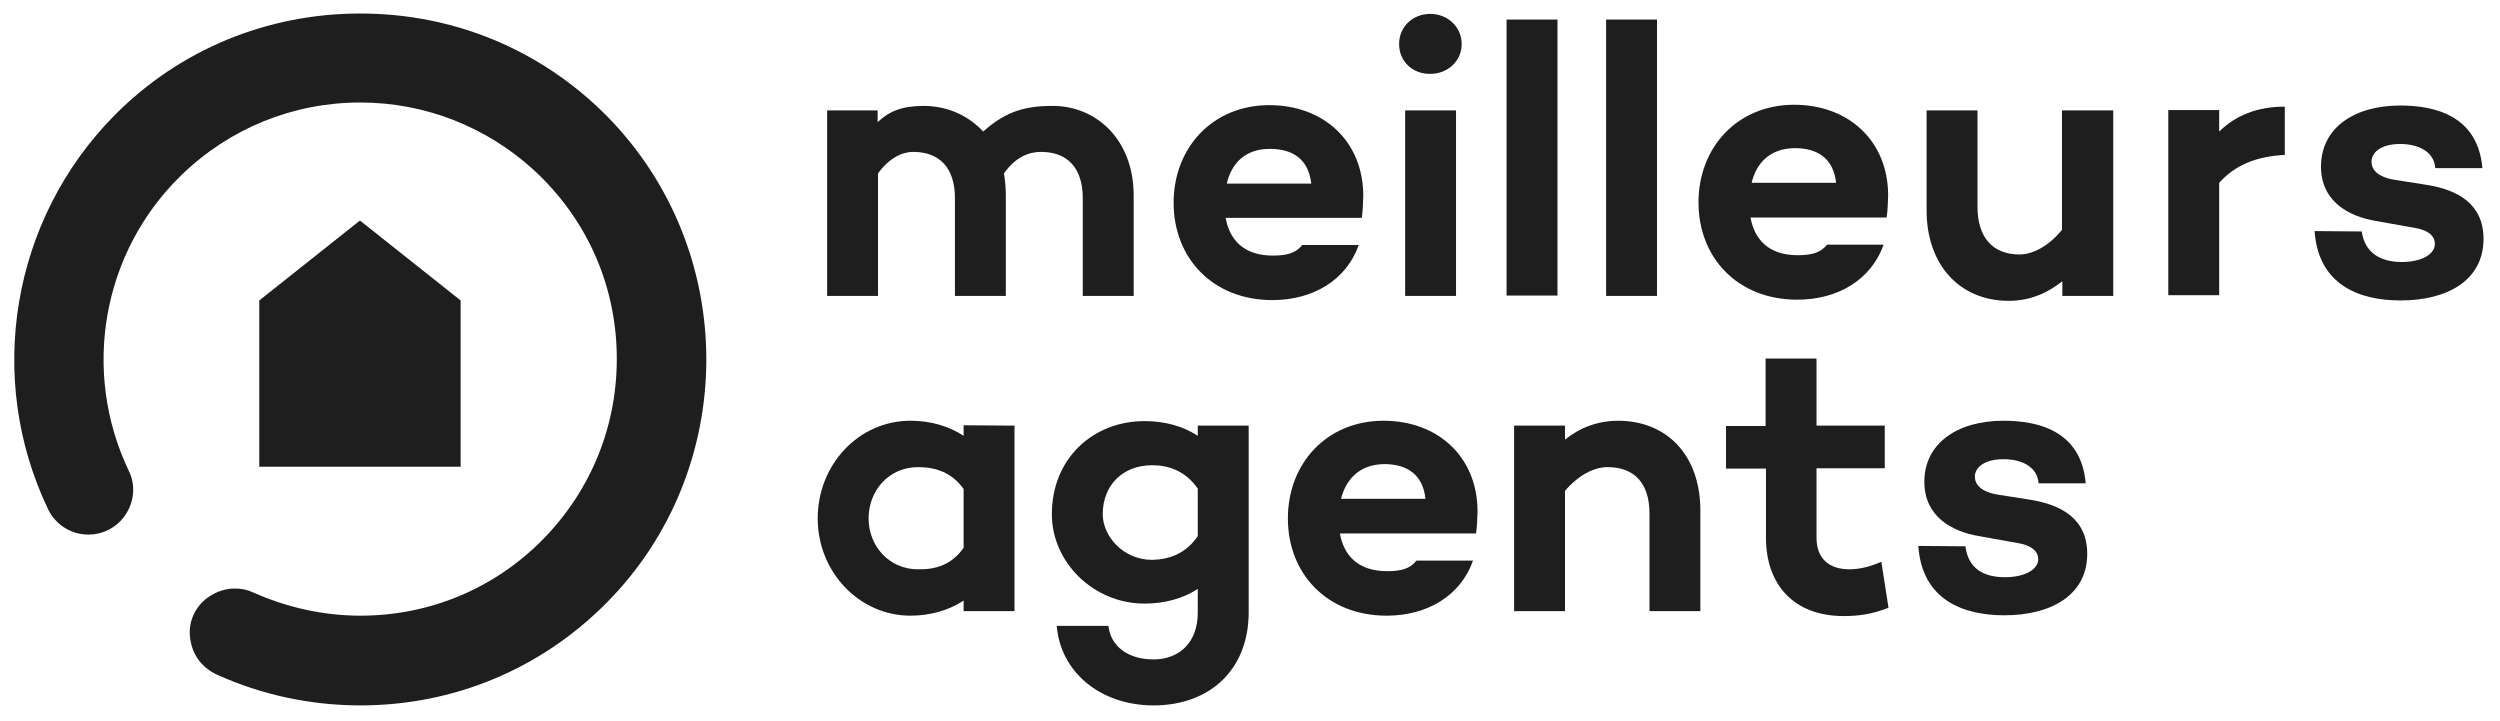
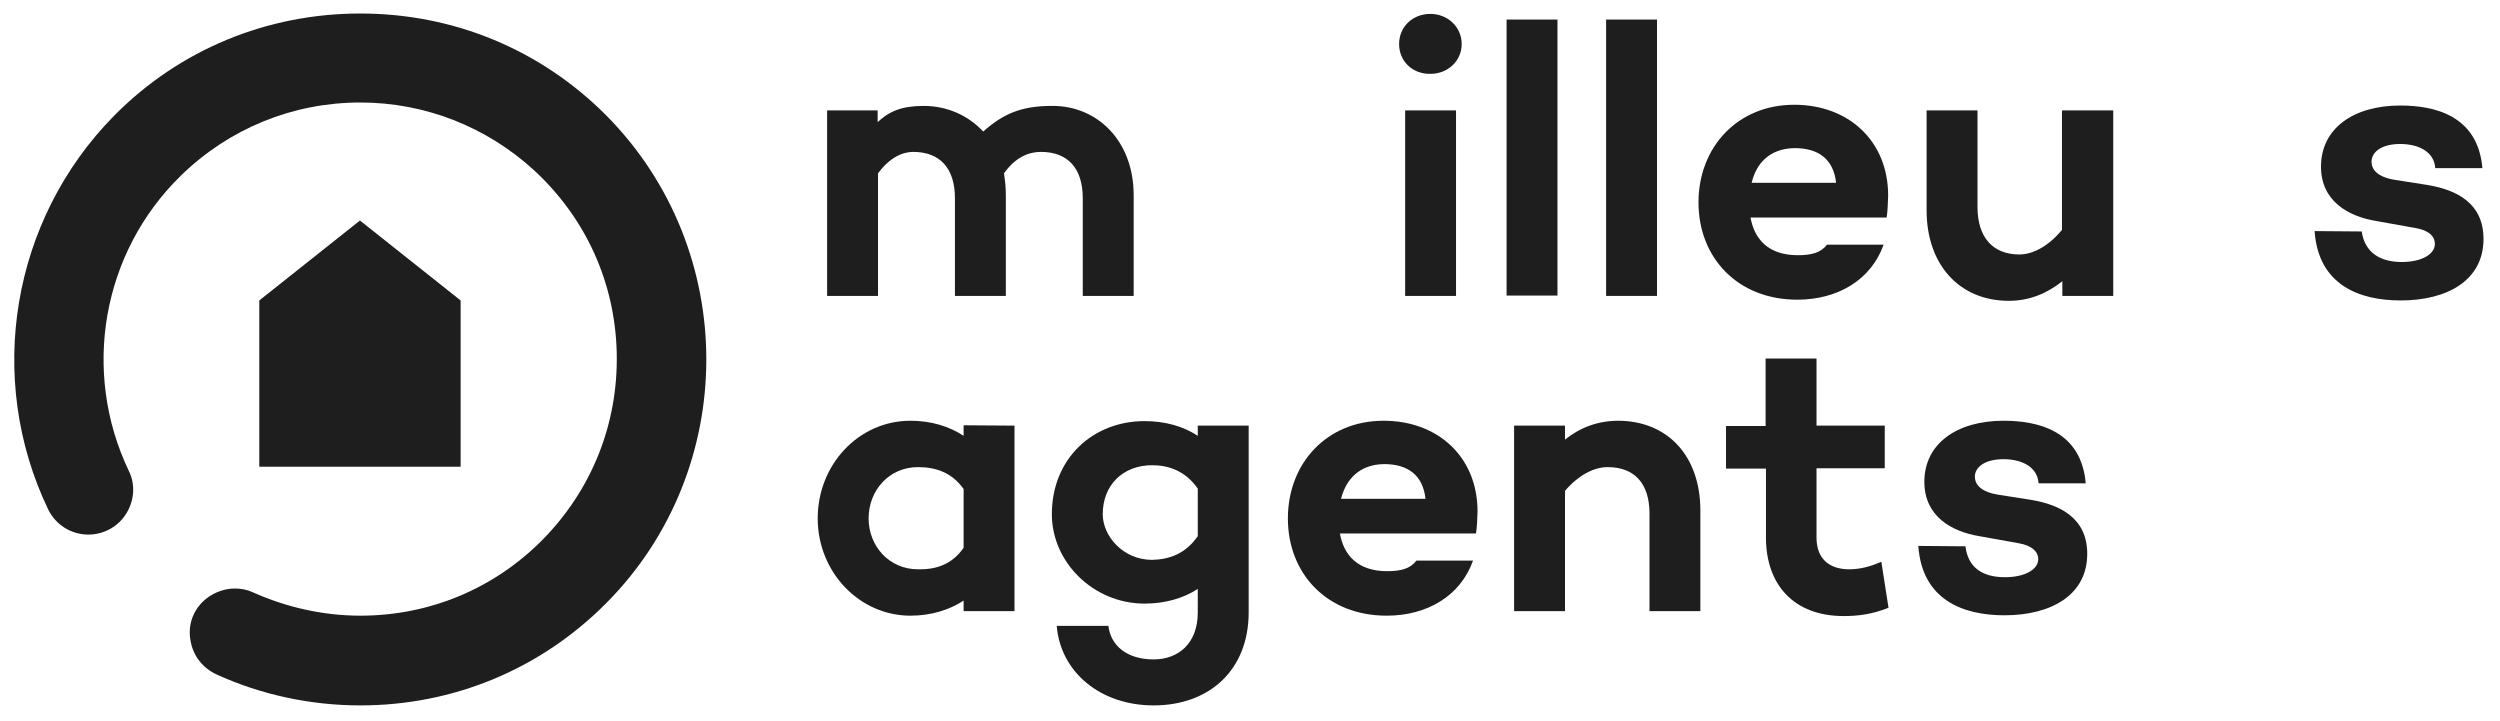
<svg xmlns="http://www.w3.org/2000/svg" width="111" height="32" viewBox="0 0 111 32" fill="none">
  <g clip-path="url(#clip0_2028_4194)">
    <path d="M26.914 26.783C32.84 20.823 32.84 11.114 26.93 5.137C24.017 2.207 20.15 0.6 15.998 0.6C11.847 0.6 7.963 2.207 5.067 5.137C0.513 9.758 -0.659 16.772 2.137 22.615C2.472 23.301 3.158 23.736 3.928 23.736C4.464 23.736 4.966 23.519 5.334 23.15C5.92 22.548 6.088 21.644 5.719 20.907C3.61 16.487 4.531 11.214 8.03 7.799C10.173 5.706 13.002 4.551 15.998 4.551C18.861 4.551 21.59 5.622 23.699 7.548C26.01 9.674 27.316 12.553 27.383 15.684C27.449 18.814 26.278 21.744 24.084 23.971C21.925 26.147 19.062 27.336 15.998 27.336C14.358 27.336 12.717 26.967 11.227 26.298C10.976 26.181 10.708 26.13 10.424 26.13C9.905 26.13 9.386 26.348 9.001 26.716C8.532 27.185 8.331 27.821 8.465 28.474C8.582 29.127 9.001 29.663 9.62 29.947C11.596 30.851 13.805 31.32 15.998 31.32C20.134 31.32 24.001 29.713 26.914 26.783ZM11.512 13.34L15.982 9.791L20.452 13.34V20.723H11.512V13.34Z" fill="#1E1E1E" />
    <path d="M50.335 8.669V13.139H48.075V8.803C48.075 7.464 47.405 6.744 46.216 6.744C45.697 6.744 45.095 6.962 44.576 7.698C44.626 8.017 44.659 8.318 44.659 8.669V13.139H42.399V8.803C42.399 7.464 41.73 6.744 40.541 6.744C40.056 6.744 39.486 7.012 38.984 7.698V13.139H36.724V4.903H38.967V5.422C39.47 4.953 40.022 4.702 41.01 4.702C42.048 4.702 42.985 5.12 43.655 5.84C44.542 5.053 45.346 4.702 46.702 4.702C48.711 4.685 50.335 6.242 50.335 8.669Z" fill="#1E1E1E" />
-     <path d="M54.47 8.151H58.22C58.102 7.096 57.433 6.61 56.378 6.61C55.257 6.61 54.671 7.28 54.47 8.151ZM60.463 9.674H54.419C54.587 10.628 55.206 11.348 56.512 11.348C57.115 11.348 57.533 11.248 57.818 10.879H60.329C59.777 12.436 58.303 13.324 56.495 13.324C53.85 13.324 52.109 11.465 52.109 9.004C52.109 6.56 53.834 4.668 56.361 4.668C58.755 4.668 60.53 6.259 60.53 8.703C60.513 9.071 60.513 9.339 60.463 9.674Z" fill="#1E1E1E" />
    <path d="M64.648 4.902V13.139H62.388V4.902H64.648ZM62.12 1.956C62.12 1.186 62.723 0.617 63.51 0.617C64.263 0.617 64.899 1.186 64.899 1.956C64.899 2.709 64.28 3.279 63.51 3.279C62.723 3.295 62.12 2.726 62.12 1.956Z" fill="#1E1E1E" />
    <path d="M66.892 13.123H69.152V0.868H66.892V13.123Z" fill="#1E1E1E" />
    <path d="M71.311 13.139H73.571V0.868H71.311V13.139Z" fill="#1E1E1E" />
    <path d="M77.773 8.117H81.523C81.406 7.062 80.737 6.577 79.682 6.577C78.56 6.593 77.974 7.263 77.773 8.117ZM83.767 9.657H77.723C77.891 10.611 78.51 11.331 79.816 11.331C80.418 11.331 80.837 11.231 81.121 10.862H83.633C83.08 12.419 81.607 13.306 79.799 13.306C77.154 13.306 75.413 11.448 75.413 8.987C75.413 6.543 77.137 4.651 79.665 4.651C82.059 4.651 83.834 6.242 83.834 8.686C83.817 9.054 83.817 9.322 83.767 9.657Z" fill="#1E1E1E" />
    <path d="M93.828 4.903V13.139H91.568V12.487C90.898 13.022 90.112 13.357 89.191 13.357C86.998 13.357 85.541 11.75 85.541 9.339V4.903H87.801V9.189C87.801 10.528 88.471 11.298 89.659 11.298C90.279 11.298 90.965 10.913 91.551 10.21V4.903H93.828Z" fill="#1E1E1E" />
-     <path d="M101.445 4.735V6.878C100.173 6.945 99.236 7.33 98.532 8.117V13.106H96.272V4.886H98.532V5.84C99.269 5.12 100.223 4.735 101.445 4.735Z" fill="#1E1E1E" />
    <path d="M42.784 24.322V21.711C42.249 20.957 41.512 20.74 40.759 20.74C39.47 20.74 38.566 21.778 38.566 23.017C38.566 24.239 39.47 25.277 40.759 25.277C41.512 25.293 42.249 25.093 42.784 24.322ZM45.044 18.898V27.135H42.784V26.666C42.148 27.085 41.328 27.336 40.424 27.336C38.147 27.336 36.306 25.394 36.306 23.017C36.306 20.623 38.13 18.681 40.424 18.681C41.345 18.681 42.148 18.932 42.784 19.35V18.882L45.044 18.898Z" fill="#1E1E1E" />
    <path d="M53.181 23.803V21.694C52.645 20.924 51.908 20.656 51.155 20.656C49.866 20.656 48.962 21.526 48.962 22.832C48.962 23.803 49.866 24.858 51.155 24.858C51.908 24.841 52.645 24.59 53.181 23.803ZM55.441 18.898V27.185C55.441 29.763 53.683 31.32 51.222 31.32C48.861 31.32 47.087 29.847 46.919 27.788H49.213C49.313 28.675 50.05 29.278 51.222 29.278C52.327 29.278 53.181 28.558 53.181 27.202V26.147C52.544 26.566 51.724 26.8 50.82 26.8C48.543 26.8 46.702 24.959 46.702 22.832C46.702 20.355 48.526 18.697 50.82 18.697C51.741 18.697 52.544 18.932 53.181 19.35V18.898H55.441Z" fill="#1E1E1E" />
    <path d="M59.542 22.146H63.292C63.175 21.091 62.505 20.606 61.451 20.606C60.346 20.623 59.76 21.292 59.542 22.146ZM65.535 23.686H59.492C59.659 24.64 60.279 25.36 61.585 25.36C62.187 25.36 62.606 25.26 62.89 24.892H65.402C64.849 26.449 63.376 27.336 61.568 27.336C58.923 27.336 57.182 25.478 57.182 23.017C57.182 20.572 58.906 18.681 61.434 18.681C63.828 18.681 65.603 20.271 65.603 22.715C65.586 23.084 65.586 23.351 65.535 23.686Z" fill="#1E1E1E" />
    <path d="M75.496 22.665V27.135H73.237V22.799C73.237 21.46 72.567 20.74 71.378 20.74C70.759 20.74 70.072 21.108 69.486 21.794V27.135H67.226V18.898H69.486V19.518C70.156 18.982 70.943 18.681 71.864 18.681C74.057 18.697 75.496 20.254 75.496 22.665Z" fill="#1E1E1E" />
    <path d="M83.85 26.984C83.097 27.286 82.461 27.353 81.858 27.353C79.648 27.353 78.409 25.963 78.409 23.87V20.807H76.635V18.915H78.393V15.918H80.653V18.898H83.683V20.79H80.653V23.87C80.653 24.841 81.255 25.277 82.109 25.277C82.628 25.277 83.114 25.126 83.532 24.942L83.85 26.984Z" fill="#1E1E1E" />
    <path d="M89.023 25.628C89.894 25.628 90.497 25.293 90.497 24.825C90.497 24.49 90.212 24.222 89.643 24.122L87.868 23.803C86.663 23.603 85.441 22.933 85.441 21.393C85.441 19.702 86.88 18.681 88.956 18.681C90.446 18.681 92.405 19.099 92.606 21.46H90.513C90.463 20.723 89.76 20.388 88.956 20.388C88.086 20.388 87.684 20.773 87.684 21.158C87.684 21.476 87.902 21.828 88.705 21.962L90.195 22.196C91.468 22.414 92.673 23 92.673 24.59C92.673 26.415 91.082 27.319 88.99 27.319C87.182 27.319 85.34 26.649 85.173 24.239L87.266 24.256C87.383 25.227 88.052 25.628 89.023 25.628Z" fill="#1E1E1E" />
    <path d="M106.635 11.633C107.506 11.633 108.108 11.298 108.108 10.829C108.108 10.494 107.84 10.226 107.255 10.126L105.48 9.808C104.275 9.607 103.052 8.937 103.052 7.397C103.052 5.706 104.492 4.685 106.568 4.685C108.058 4.685 110.017 5.104 110.218 7.464H108.125C108.075 6.727 107.372 6.393 106.568 6.393C105.698 6.393 105.296 6.778 105.296 7.179C105.296 7.498 105.513 7.849 106.317 7.983L107.807 8.217C109.079 8.435 110.268 9.021 110.268 10.611C110.268 12.436 108.678 13.34 106.585 13.34C104.777 13.34 102.935 12.671 102.768 10.26L104.861 10.277C104.994 11.214 105.681 11.633 106.635 11.633Z" fill="#1E1E1E" />
  </g>
  <defs>
    <clipPath id="clip0_2028_4194">
      <rect width="109.824" height="30.72" fill="white" transform="translate(0.537 0.6)" />
    </clipPath>
  </defs>
</svg>